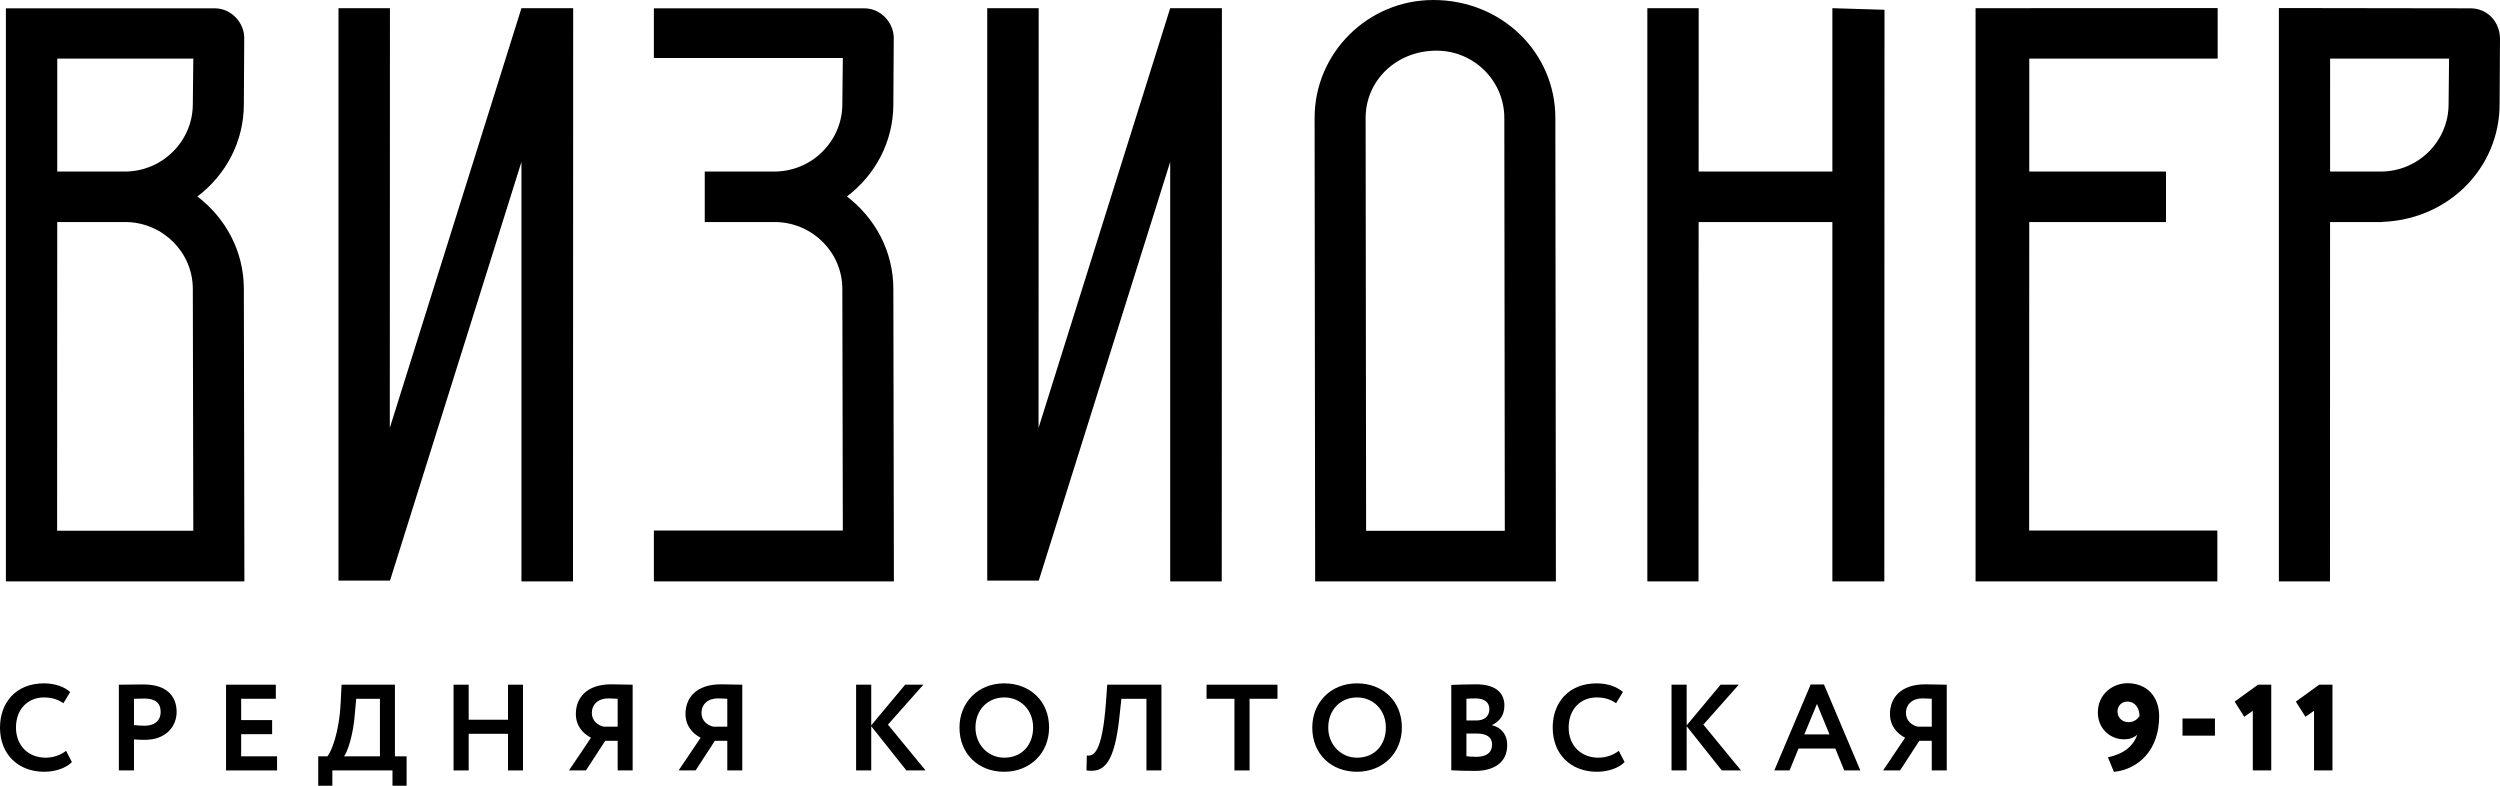
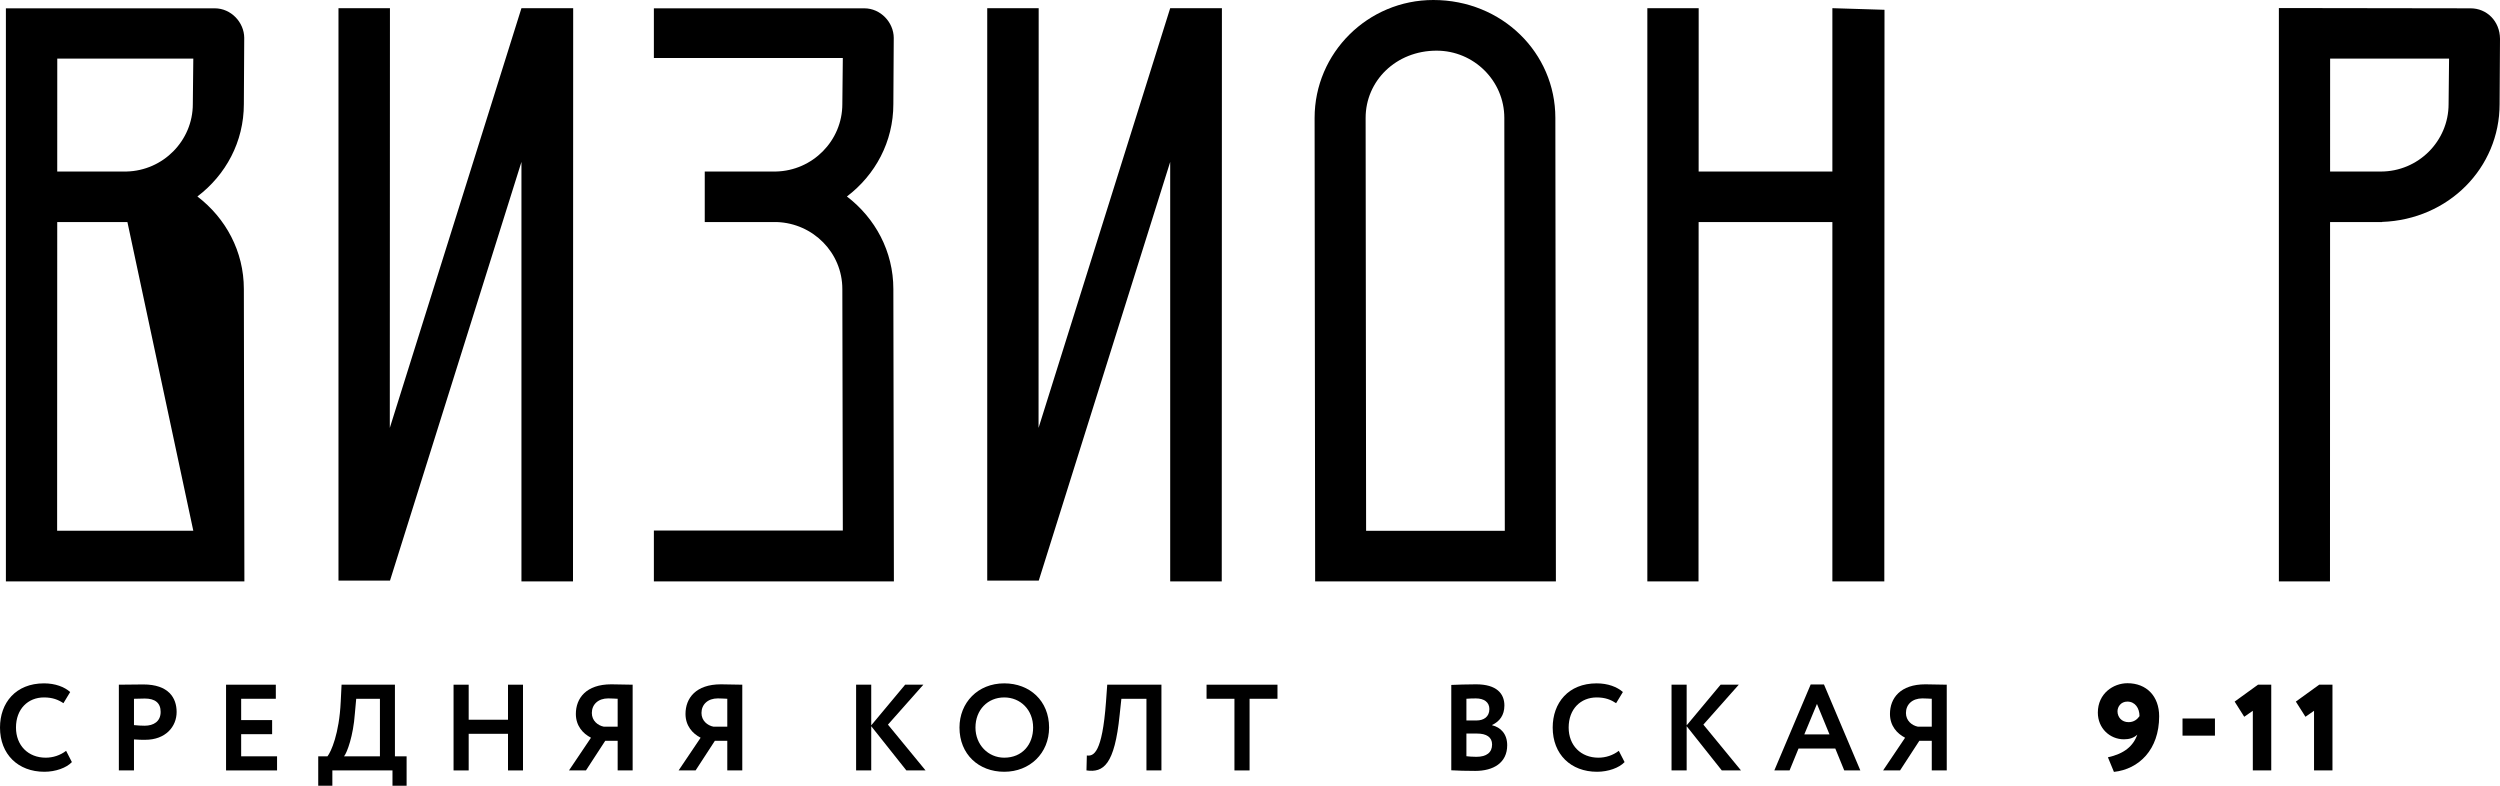
<svg xmlns="http://www.w3.org/2000/svg" width="140" height="44" viewBox="0 0 140 44" fill="none">
  <g clip-path="url(#clip0_92_16443)">
    <path d="M4.026 42.677C3.723 42.999 3.111 43.219 2.485 43.219C1.012 43.219 0 42.239 0 40.743C0 39.364 0.874 38.268 2.464 38.268C3.09 38.268 3.613 38.467 3.93 38.754L3.552 39.378C3.262 39.186 2.946 39.056 2.464 39.056C1.569 39.056 0.895 39.701 0.895 40.743C0.895 41.744 1.576 42.43 2.56 42.43C2.966 42.43 3.372 42.3 3.702 42.046L4.026 42.677Z" fill="#4B6098" style="fill:#4B6098;fill:color(display-p3 0.294 0.377 0.596);fill-opacity:1;" />
    <path d="M6.656 43.144V38.343C6.925 38.343 7.689 38.329 8.026 38.329C9.444 38.329 9.891 39.083 9.891 39.872C9.891 40.688 9.279 41.429 8.129 41.429C7.985 41.429 7.709 41.429 7.503 41.408V43.144H6.656ZM7.503 39.132V40.606C7.702 40.627 7.909 40.64 8.102 40.64C8.604 40.64 8.996 40.401 8.996 39.865C8.996 39.365 8.687 39.118 8.109 39.118C7.937 39.118 7.73 39.125 7.503 39.132Z" fill="#4B6098" style="fill:#4B6098;fill:color(display-p3 0.294 0.377 0.596);fill-opacity:1;" />
    <path d="M12.659 38.343H15.446V39.131H13.505V40.325H15.239V41.114H13.505V42.354H15.515V43.144H12.659V38.343Z" fill="#4B6098" style="fill:#4B6098;fill:color(display-p3 0.294 0.377 0.596);fill-opacity:1;" />
    <path d="M17.821 42.355H18.337C18.537 42.108 18.998 41.092 19.08 39.303L19.128 38.343H22.116V42.355H22.77V44H21.979V43.143H18.612V44H17.821V42.355ZM19.266 42.355H21.276V39.131H19.948L19.872 39.968C19.783 41.209 19.439 42.142 19.266 42.355Z" fill="#4B6098" style="fill:#4B6098;fill:color(display-p3 0.294 0.377 0.596);fill-opacity:1;" />
    <path d="M28.448 41.093H26.246V43.144H25.399V38.343H26.246V40.305H28.448V38.343H29.288V43.144H28.448V41.093Z" fill="#4B6098" style="fill:#4B6098;fill:color(display-p3 0.294 0.377 0.596);fill-opacity:1;" />
    <path d="M34.589 41.484H33.894L32.813 43.144H31.863L33.095 41.313C32.648 41.086 32.248 40.647 32.248 39.982C32.248 39.098 32.827 38.322 34.231 38.322C34.541 38.322 35.146 38.343 35.428 38.343V43.144H34.589V41.484ZM34.589 40.695V39.131C34.472 39.125 34.203 39.11 34.059 39.11C33.501 39.11 33.143 39.447 33.143 39.927C33.143 40.359 33.474 40.627 33.817 40.695H34.589Z" fill="#4B6098" style="fill:#4B6098;fill:color(display-p3 0.294 0.377 0.596);fill-opacity:1;" />
    <path d="M40.728 41.484H40.033L38.953 43.144H38.002L39.235 41.313C38.787 41.086 38.388 40.647 38.388 39.982C38.388 39.098 38.966 38.322 40.371 38.322C40.68 38.322 41.285 38.343 41.568 38.343V43.144H40.728V41.484ZM40.728 40.695V39.131C40.611 39.125 40.343 39.11 40.198 39.11C39.64 39.11 39.283 39.447 39.283 39.927C39.283 40.359 39.613 40.627 39.957 40.695H40.728Z" fill="#4B6098" style="fill:#4B6098;fill:color(display-p3 0.294 0.377 0.596);fill-opacity:1;" />
    <path d="M47.942 38.343H48.789V40.619L50.688 38.343H51.707L49.725 40.579L51.832 43.144H50.757L48.789 40.667V43.144H47.942V38.343Z" fill="#4B6098" style="fill:#4B6098;fill:color(display-p3 0.294 0.377 0.596);fill-opacity:1;" />
    <path d="M56.237 38.268C57.669 38.268 58.749 39.249 58.749 40.743C58.749 42.184 57.669 43.219 56.237 43.219C54.805 43.219 53.731 42.239 53.731 40.743C53.731 39.351 54.757 38.268 56.237 38.268ZM56.237 42.43C57.249 42.43 57.855 41.69 57.855 40.743C57.855 39.749 57.145 39.056 56.237 39.056C55.315 39.056 54.626 39.749 54.626 40.743C54.626 41.703 55.335 42.43 56.237 42.43Z" fill="#4B6098" style="fill:#4B6098;fill:color(display-p3 0.294 0.377 0.596);fill-opacity:1;" />
    <path d="M64.201 39.132H62.797L62.7 40.037C62.418 42.828 61.792 43.281 60.842 43.143L60.863 42.307C61.235 42.355 61.723 42.197 61.936 39.303L62.005 38.343H65.04V43.143H64.201V39.132Z" fill="#4B6098" style="fill:#4B6098;fill:color(display-p3 0.294 0.377 0.596);fill-opacity:1;" />
    <path d="M67.567 38.343H71.539V39.131H69.976V43.144H69.129V39.131H67.567V38.343Z" fill="#4B6098" style="fill:#4B6098;fill:color(display-p3 0.294 0.377 0.596);fill-opacity:1;" />
-     <path d="M75.992 38.268C77.424 38.268 78.505 39.249 78.505 40.743C78.505 42.184 77.424 43.219 75.992 43.219C74.56 43.219 73.487 42.239 73.487 40.743C73.487 39.351 74.512 38.268 75.992 38.268ZM75.992 42.43C77.004 42.43 77.609 41.69 77.609 40.743C77.609 39.749 76.901 39.056 75.992 39.056C75.07 39.056 74.382 39.749 74.382 40.743C74.382 41.703 75.09 42.43 75.992 42.43Z" fill="#4B6098" style="fill:#4B6098;fill:color(display-p3 0.294 0.377 0.596);fill-opacity:1;" />
    <path d="M81.272 38.356C81.541 38.343 82.18 38.322 82.662 38.322C83.812 38.322 84.246 38.843 84.246 39.508C84.246 40.057 83.971 40.407 83.557 40.599V40.613C84.032 40.73 84.403 41.093 84.403 41.731C84.403 42.718 83.633 43.171 82.614 43.171C82.174 43.171 81.554 43.157 81.272 43.136V38.356ZM82.119 39.131V40.346H82.69C83.082 40.346 83.405 40.147 83.405 39.707C83.405 39.317 83.103 39.111 82.648 39.111C82.456 39.111 82.27 39.118 82.119 39.131ZM82.119 41.079V42.348C82.236 42.362 82.435 42.382 82.676 42.382C83.247 42.382 83.557 42.142 83.557 41.69C83.557 41.285 83.247 41.079 82.718 41.079H82.119Z" fill="#4B6098" style="fill:#4B6098;fill:color(display-p3 0.294 0.377 0.596);fill-opacity:1;" />
    <path d="M90.977 42.677C90.674 42.999 90.061 43.219 89.435 43.219C87.963 43.219 86.951 42.239 86.951 40.743C86.951 39.364 87.825 38.268 89.414 38.268C90.04 38.268 90.564 38.467 90.881 38.754L90.502 39.378C90.213 39.186 89.896 39.056 89.414 39.056C88.52 39.056 87.845 39.701 87.845 40.743C87.845 41.744 88.527 42.43 89.511 42.43C89.917 42.43 90.323 42.3 90.653 42.046L90.977 42.677Z" fill="#4B6098" style="fill:#4B6098;fill:color(display-p3 0.294 0.377 0.596);fill-opacity:1;" />
    <path d="M93.606 38.343H94.453V40.619L96.353 38.343H97.371L95.389 40.579L97.496 43.144H96.421L94.453 40.667V43.144H93.606V38.343Z" fill="#4B6098" style="fill:#4B6098;fill:color(display-p3 0.294 0.377 0.596);fill-opacity:1;" />
    <path d="M101.399 38.329H102.142L104.179 43.144H103.278L102.776 41.916H100.718L100.215 43.144H99.362L101.399 38.329ZM101.041 41.127H102.452L101.75 39.419L101.041 41.127Z" fill="#4B6098" style="fill:#4B6098;fill:color(display-p3 0.294 0.377 0.596);fill-opacity:1;" />
    <path d="M108.179 41.484H107.483L106.403 43.144H105.453L106.685 41.313C106.238 41.086 105.838 40.647 105.838 39.982C105.838 39.098 106.416 38.322 107.821 38.322C108.13 38.322 108.736 38.343 109.018 38.343V43.144H108.179V41.484ZM108.179 40.695V39.131C108.061 39.125 107.793 39.11 107.649 39.11C107.091 39.11 106.733 39.447 106.733 39.927C106.733 40.359 107.063 40.627 107.407 40.695H108.179Z" fill="#4B6098" style="fill:#4B6098;fill:color(display-p3 0.294 0.377 0.596);fill-opacity:1;" />
    <path d="M118.38 43.226L118.043 42.409C118.952 42.21 119.461 41.785 119.688 41.141C119.482 41.332 119.234 41.401 118.938 41.401C118.154 41.401 117.479 40.784 117.479 39.906C117.479 38.836 118.346 38.26 119.138 38.26C120.212 38.26 120.913 38.994 120.913 40.112C120.913 41.984 119.778 43.075 118.38 43.226ZM119.131 39.289C118.766 39.289 118.58 39.584 118.58 39.831C118.58 40.16 118.814 40.441 119.2 40.441C119.496 40.441 119.688 40.284 119.812 40.105C119.812 39.653 119.565 39.289 119.131 39.289Z" fill="#4B6098" style="fill:#4B6098;fill:color(display-p3 0.294 0.377 0.596);fill-opacity:1;" />
    <path d="M122.221 40.236H124.037V41.196H122.221V40.236Z" fill="#4B6098" style="fill:#4B6098;fill:color(display-p3 0.294 0.377 0.596);fill-opacity:1;" />
    <path d="M126.447 38.343H127.19V43.144H126.158V39.804L125.677 40.139L125.14 39.289L126.447 38.343Z" fill="#4B6098" style="fill:#4B6098;fill:color(display-p3 0.294 0.377 0.596);fill-opacity:1;" />
    <path d="M129.875 38.343H130.618V43.144H129.586V39.804L129.105 40.139L128.567 39.289L129.875 38.343Z" fill="#4B6098" style="fill:#4B6098;fill:color(display-p3 0.294 0.377 0.596);fill-opacity:1;" />
    <path d="M87.1 6.602C87.1 2.962 84.116 -0 80.265 -0C76.601 -0 73.618 2.962 73.618 6.602L73.648 32.557H87.13L87.1 6.602ZM76.502 29.726L76.475 6.602C76.475 4.527 78.175 2.837 80.449 2.837C82.539 2.837 84.242 4.527 84.242 6.602L84.269 29.726H76.502Z" fill="#4B6098" style="fill:#4B6098;fill:color(display-p3 0.294 0.377 0.596);fill-opacity:1;" />
    <path d="M50.028 16.186C50.028 14.075 49.012 12.215 47.427 11.003C49.015 9.799 50.028 7.94 50.028 5.829L50.05 2.119C50.044 1.254 49.315 0.466 48.401 0.466L36.617 0.465V3.247H47.198L47.171 5.829C47.171 7.882 45.505 9.559 43.455 9.605C43.114 9.61 39.677 9.606 39.466 9.606V12.435H43.507C45.534 12.507 47.171 14.149 47.171 16.186L47.198 29.709H36.617V32.557H50.058L50.028 16.186Z" fill="#4B6098" style="fill:#4B6098;fill:color(display-p3 0.294 0.377 0.596);fill-opacity:1;" />
-     <path d="M13.686 32.557L13.656 16.186C13.656 14.075 12.64 12.214 11.054 11.003C12.643 9.799 13.656 7.94 13.656 5.829L13.677 2.118C13.671 1.254 12.942 0.466 12.028 0.466L0.33 0.465V32.557H13.686ZM3.207 3.281H10.825L10.798 5.829C10.798 7.882 9.132 9.559 7.083 9.605C6.731 9.61 3.205 9.606 3.205 9.606L3.207 3.281ZM7.135 12.435C9.161 12.507 10.798 14.149 10.798 16.186L10.825 29.722H3.199L3.205 12.435H7.135Z" fill="#4B6098" style="fill:#4B6098;fill:color(display-p3 0.294 0.377 0.596);fill-opacity:1;" />
+     <path d="M13.686 32.557L13.656 16.186C13.656 14.075 12.64 12.214 11.054 11.003C12.643 9.799 13.656 7.94 13.656 5.829L13.677 2.118C13.671 1.254 12.942 0.466 12.028 0.466L0.33 0.465V32.557H13.686ZM3.207 3.281H10.825L10.798 5.829C10.798 7.882 9.132 9.559 7.083 9.605C6.731 9.61 3.205 9.606 3.205 9.606L3.207 3.281ZM7.135 12.435L10.825 29.722H3.199L3.205 12.435H7.135Z" fill="#4B6098" style="fill:#4B6098;fill:color(display-p3 0.294 0.377 0.596);fill-opacity:1;" />
    <path d="M29.201 0.458L21.829 23.962L21.837 0.458H18.955V32.514H21.84L29.201 9.068V32.557H32.088L32.098 0.458H29.201Z" fill="#4B6098" style="fill:#4B6098;fill:color(display-p3 0.294 0.377 0.596);fill-opacity:1;" />
    <path d="M65.531 0.458L58.159 23.962L58.166 0.458H55.285V32.514H58.17L65.531 9.068V32.557H68.418L68.427 0.458H65.531Z" fill="#4B6098" style="fill:#4B6098;fill:color(display-p3 0.294 0.377 0.596);fill-opacity:1;" />
    <path d="M102.613 0.458V9.606H95.124L95.126 0.458H92.251V32.557H95.117L95.123 12.434H102.613V32.557H105.522L105.532 0.548L102.613 0.458Z" fill="#4B6098" style="fill:#4B6098;fill:color(display-p3 0.294 0.377 0.596);fill-opacity:1;" />
-     <path d="M124.189 3.28V0.452L110.632 0.459V32.557H124.172V29.709H113.632L113.638 12.435H121.296V9.606H113.639L113.64 3.28H124.189Z" fill="#4B6098" style="fill:#4B6098;fill:color(display-p3 0.294 0.377 0.596);fill-opacity:1;" />
    <path d="M138.351 0.466L127.617 0.45V32.557H130.479L130.484 12.435H133.397V12.427C137.122 12.296 139.978 9.398 139.978 5.829L140 2.169C139.99 1.186 139.265 0.466 138.351 0.466ZM137.121 5.829C137.121 7.911 135.418 9.606 133.328 9.606C133.304 9.606 130.485 9.606 130.485 9.606L130.487 3.281H137.148L137.121 5.829Z" fill="#4B6098" style="fill:#4B6098;fill:color(display-p3 0.294 0.377 0.596);fill-opacity:1;" />
  </g>
  <defs>
    <clipPath id="clip0_92_16443">
      <rect width="140" height="44" fill="white" style="fill:white;fill-opacity:1;" />
    </clipPath>
  </defs>
</svg>